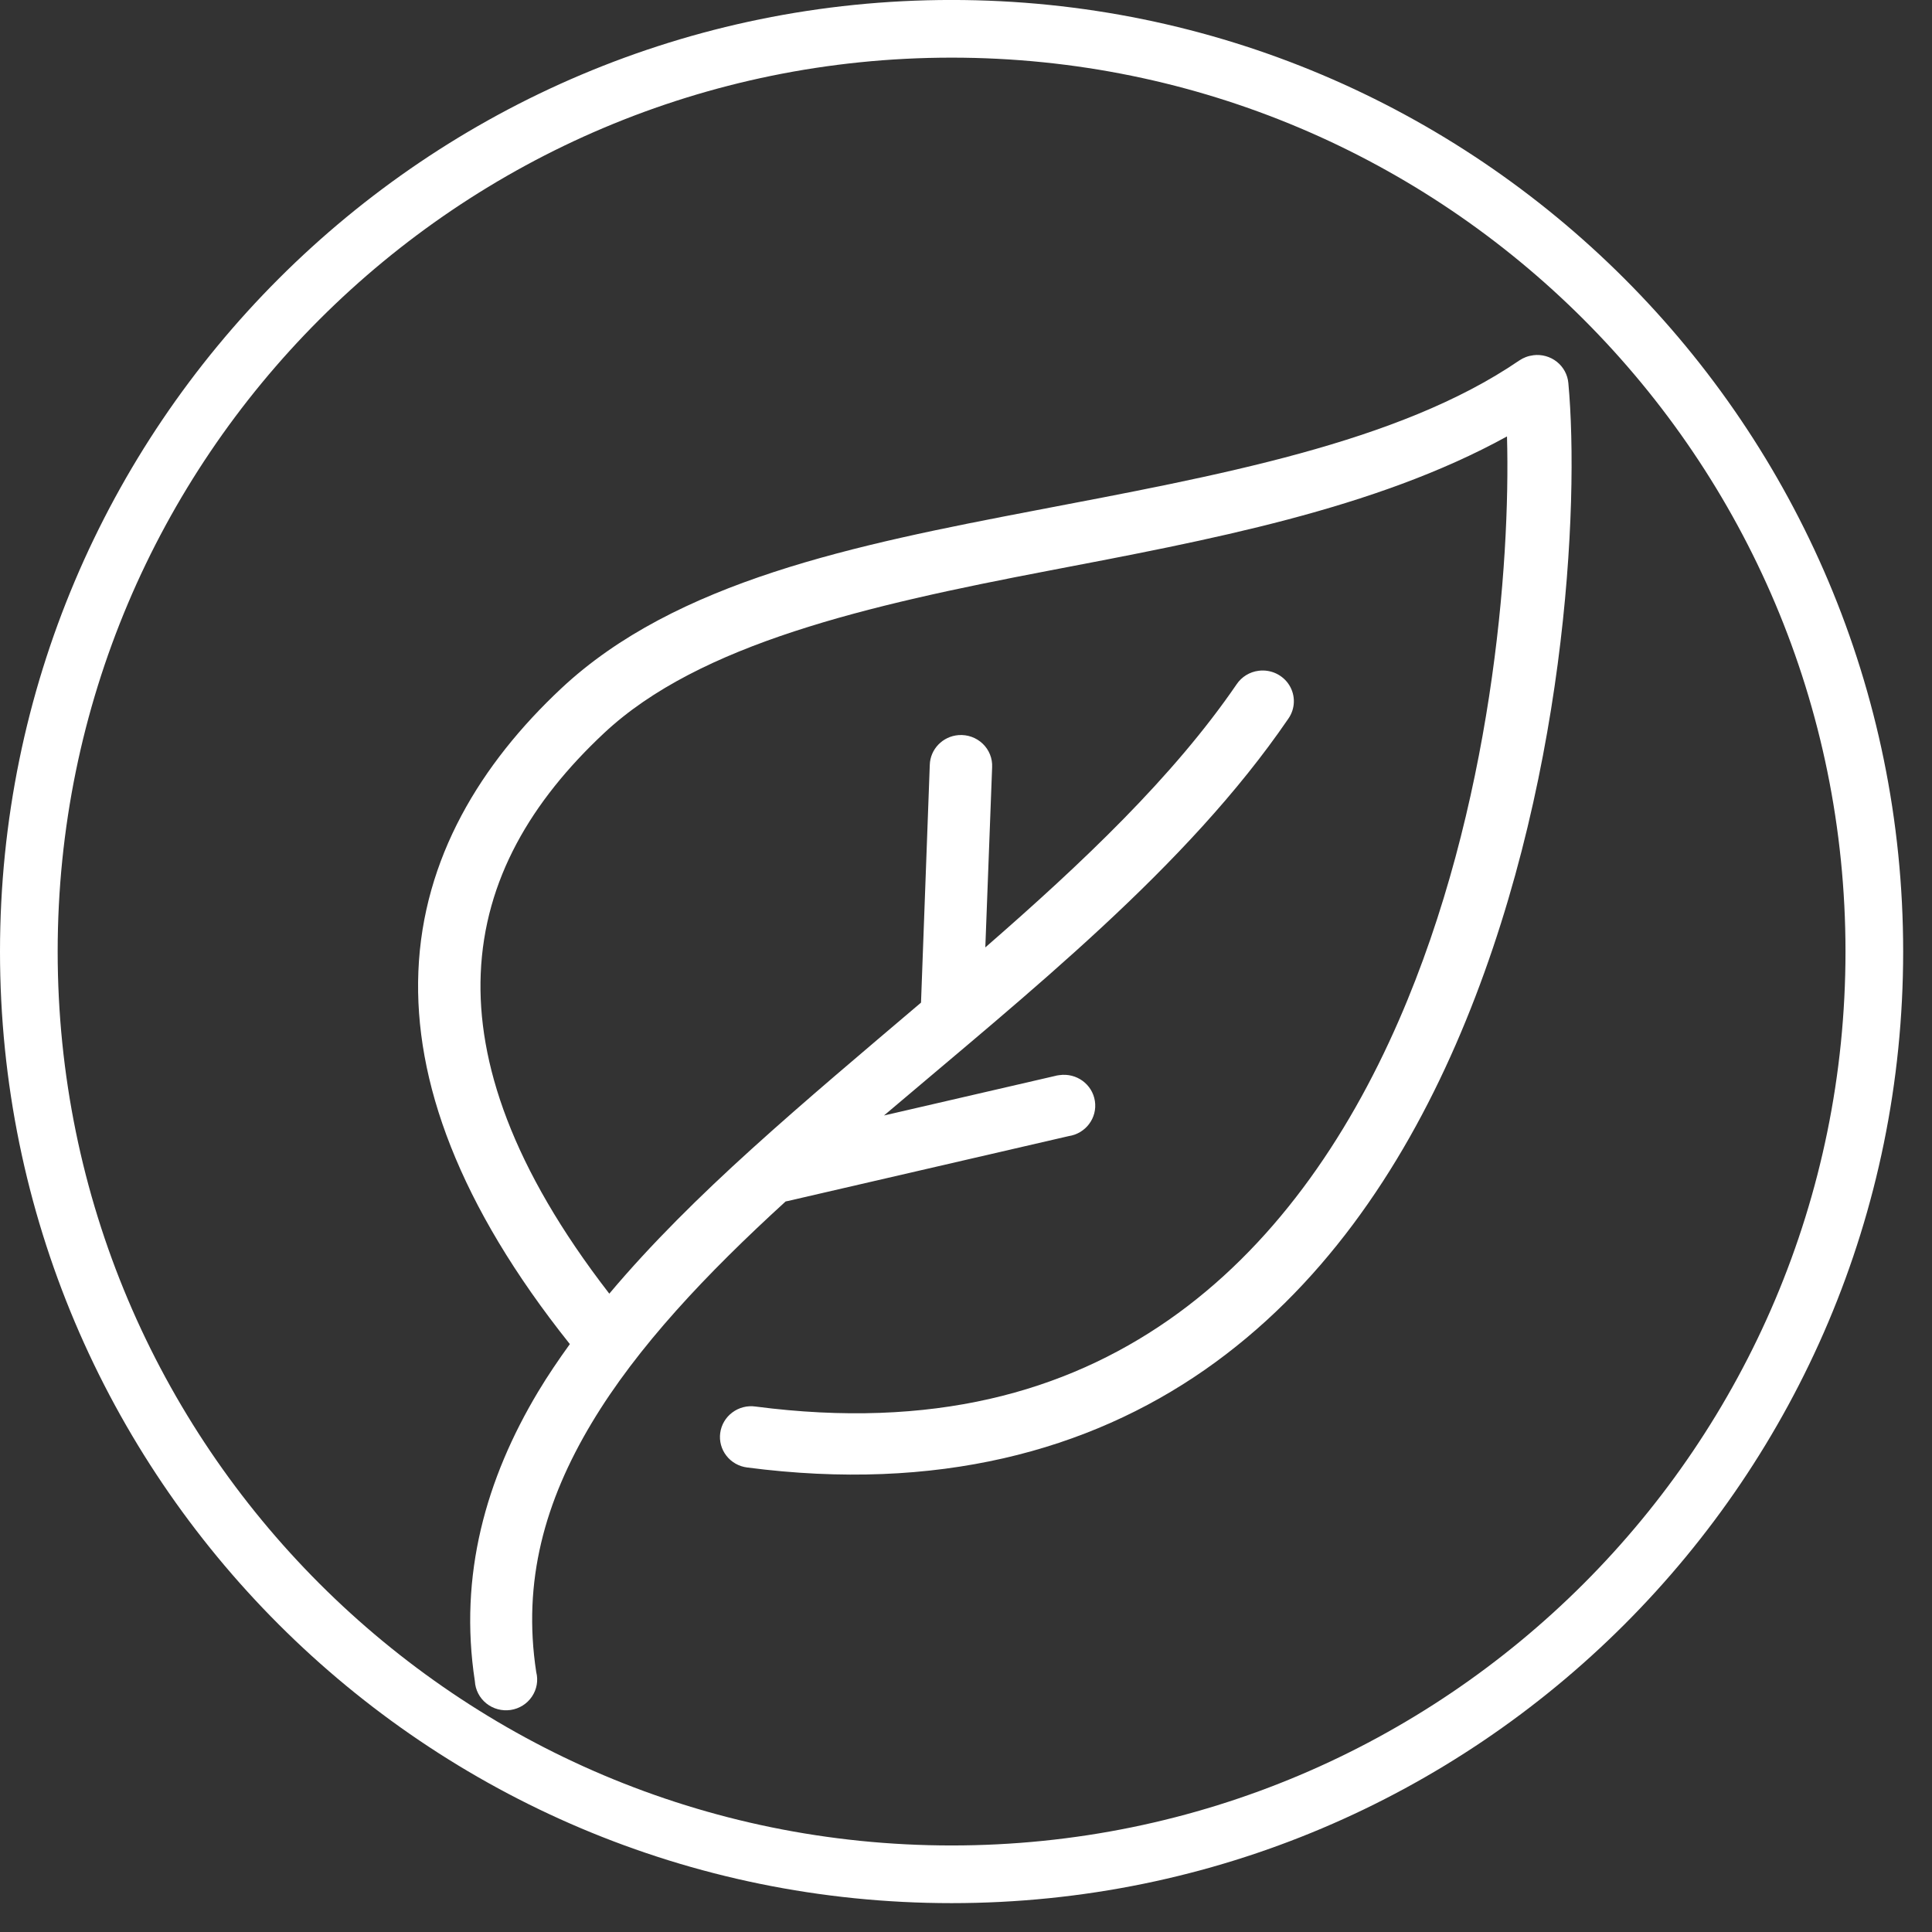
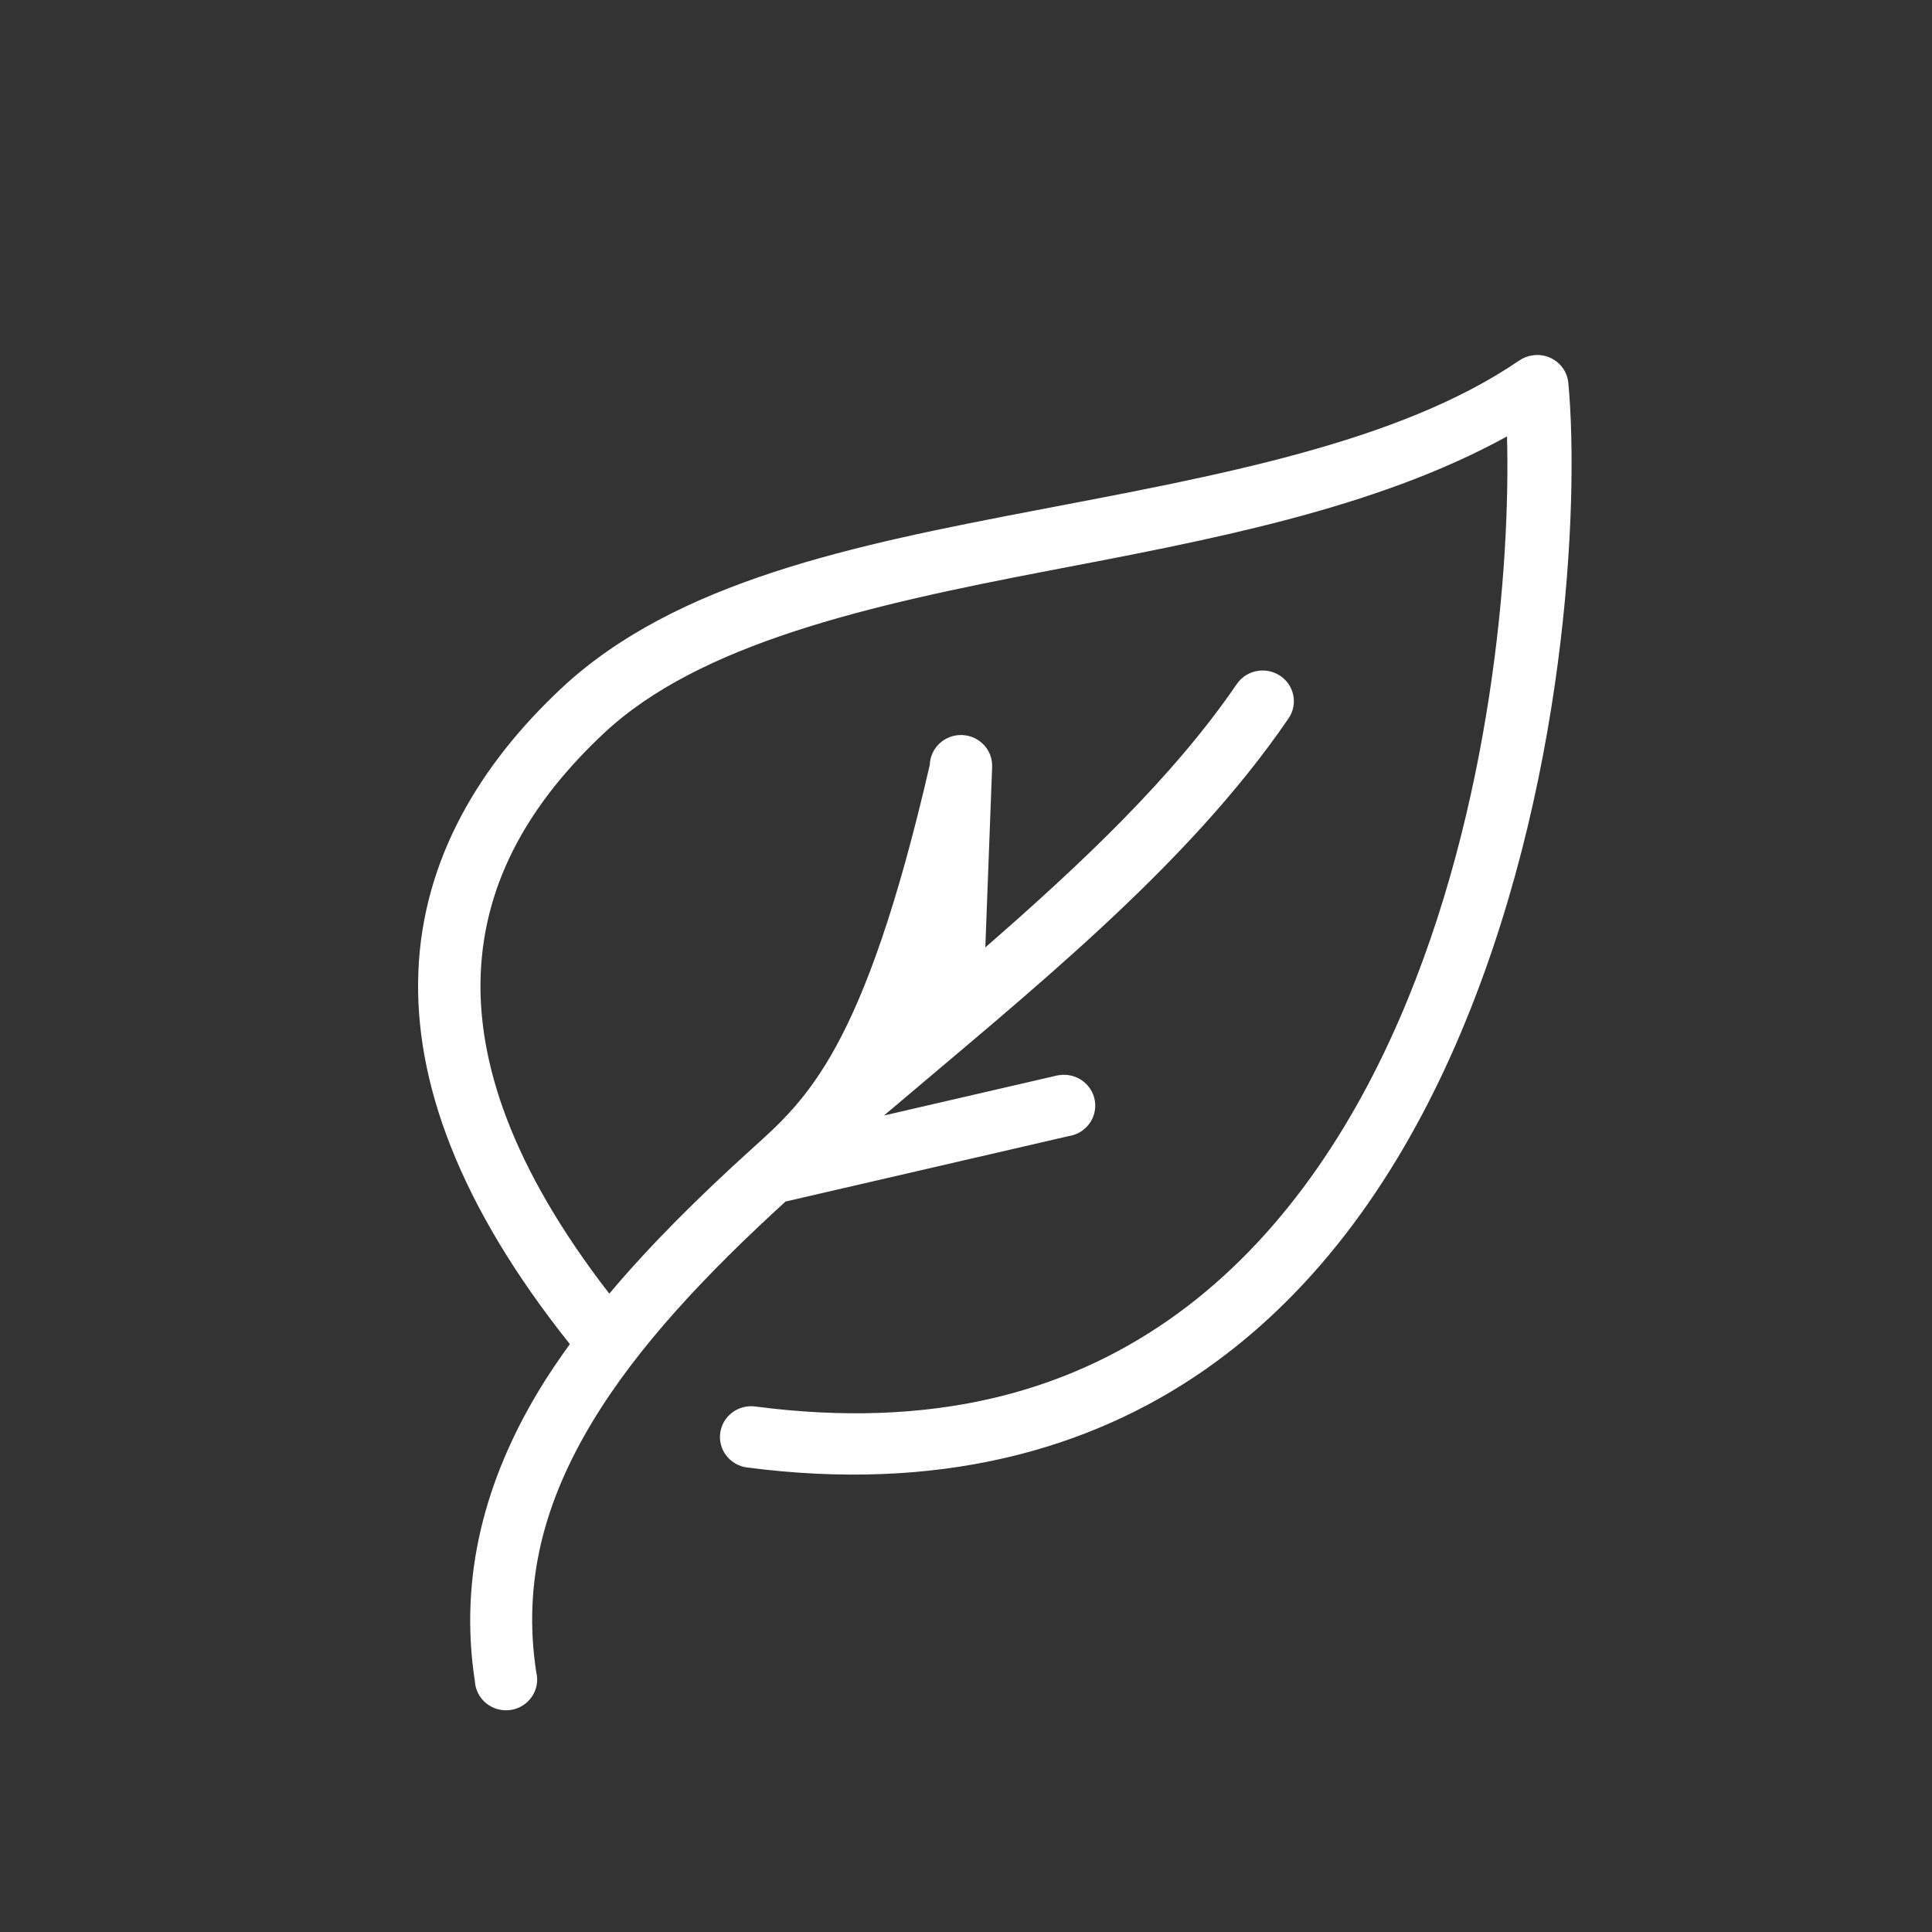
<svg xmlns="http://www.w3.org/2000/svg" width="67px" height="67px">
  <rect width="100%" height="100%" fill="#333333" stroke="none" />
-   <path fill-rule="evenodd" stroke="rgb(255, 255, 255)" stroke-width="2px" stroke-linecap="butt" stroke-linejoin="miter" fill="none" d="M33.000,0.999 C50.673,0.999 65.000,15.326 65.000,32.999 C65.000,50.673 50.673,64.999 33.000,64.999 C15.327,64.999 1.000,50.673 1.000,32.999 C1.000,15.326 15.327,0.999 33.000,0.999 Z" />
-   <path fill-rule="evenodd" fill="rgb(255, 255, 255)" d="M53.173,12.320 C52.997,12.341 52.829,12.404 52.683,12.504 C48.491,15.370 42.166,16.503 35.910,17.700 C29.654,18.897 23.438,20.148 19.458,23.879 C16.675,26.488 14.668,29.754 14.509,33.688 C14.355,37.481 15.910,41.783 19.762,46.612 C19.371,47.154 19.001,47.699 18.664,48.260 C16.853,51.283 15.904,54.626 16.468,58.303 C16.485,58.603 16.629,58.882 16.865,59.072 C17.101,59.262 17.407,59.344 17.709,59.300 C18.010,59.255 18.279,59.087 18.447,58.836 C18.616,58.587 18.671,58.278 18.596,57.986 C18.114,54.840 18.892,52.062 20.522,49.343 C22.100,46.710 24.495,44.175 27.245,41.665 C27.273,41.660 27.301,41.655 27.329,41.648 L37.058,39.400 C37.651,39.313 38.059,38.768 37.970,38.184 C37.882,37.600 37.330,37.198 36.737,37.285 C36.680,37.291 36.624,37.302 36.568,37.318 L30.656,38.684 C35.681,34.417 41.156,30.077 44.676,24.927 C44.921,24.580 44.935,24.124 44.712,23.763 C44.489,23.403 44.070,23.206 43.646,23.262 C43.336,23.301 43.059,23.472 42.886,23.729 C40.692,26.936 37.538,29.923 34.170,32.855 L34.406,26.609 C34.422,26.303 34.303,26.005 34.080,25.792 C33.857,25.578 33.551,25.469 33.241,25.493 C32.690,25.536 32.260,25.981 32.244,26.526 L31.940,34.770 C29.953,36.459 27.951,38.140 26.062,39.850 C24.270,41.472 22.585,43.134 21.130,44.863 C17.746,40.489 16.547,36.828 16.671,33.771 C16.803,30.498 18.431,27.782 20.944,25.427 C24.258,22.321 30.104,20.990 36.332,19.798 C41.897,18.733 47.663,17.666 52.261,15.135 C52.387,19.553 51.734,27.992 48.511,35.386 C46.703,39.535 44.111,43.281 40.522,45.779 C36.932,48.276 32.335,49.576 26.198,48.777 C25.913,48.737 25.624,48.812 25.395,48.984 C25.165,49.156 25.015,49.410 24.977,49.692 C24.938,49.973 25.016,50.259 25.191,50.483 C25.366,50.709 25.625,50.855 25.911,50.891 C32.499,51.749 37.750,50.308 41.771,47.511 C45.792,44.714 48.571,40.615 50.487,36.219 C54.319,27.428 54.777,17.467 54.389,13.285 C54.364,12.996 54.220,12.729 53.990,12.546 C53.760,12.364 53.465,12.282 53.173,12.319 L53.173,12.320 Z" />
+   <path fill-rule="evenodd" fill="rgb(255, 255, 255)" d="M53.173,12.320 C52.997,12.341 52.829,12.404 52.683,12.504 C48.491,15.370 42.166,16.503 35.910,17.700 C29.654,18.897 23.438,20.148 19.458,23.879 C16.675,26.488 14.668,29.754 14.509,33.688 C14.355,37.481 15.910,41.783 19.762,46.612 C19.371,47.154 19.001,47.699 18.664,48.260 C16.853,51.283 15.904,54.626 16.468,58.303 C16.485,58.603 16.629,58.882 16.865,59.072 C17.101,59.262 17.407,59.344 17.709,59.300 C18.010,59.255 18.279,59.087 18.447,58.836 C18.616,58.587 18.671,58.278 18.596,57.986 C18.114,54.840 18.892,52.062 20.522,49.343 C22.100,46.710 24.495,44.175 27.245,41.665 C27.273,41.660 27.301,41.655 27.329,41.648 L37.058,39.400 C37.651,39.313 38.059,38.768 37.970,38.184 C37.882,37.600 37.330,37.198 36.737,37.285 C36.680,37.291 36.624,37.302 36.568,37.318 L30.656,38.684 C35.681,34.417 41.156,30.077 44.676,24.927 C44.921,24.580 44.935,24.124 44.712,23.763 C44.489,23.403 44.070,23.206 43.646,23.262 C43.336,23.301 43.059,23.472 42.886,23.729 C40.692,26.936 37.538,29.923 34.170,32.855 L34.406,26.609 C34.422,26.303 34.303,26.005 34.080,25.792 C33.857,25.578 33.551,25.469 33.241,25.493 C32.690,25.536 32.260,25.981 32.244,26.526 C29.953,36.459 27.951,38.140 26.062,39.850 C24.270,41.472 22.585,43.134 21.130,44.863 C17.746,40.489 16.547,36.828 16.671,33.771 C16.803,30.498 18.431,27.782 20.944,25.427 C24.258,22.321 30.104,20.990 36.332,19.798 C41.897,18.733 47.663,17.666 52.261,15.135 C52.387,19.553 51.734,27.992 48.511,35.386 C46.703,39.535 44.111,43.281 40.522,45.779 C36.932,48.276 32.335,49.576 26.198,48.777 C25.913,48.737 25.624,48.812 25.395,48.984 C25.165,49.156 25.015,49.410 24.977,49.692 C24.938,49.973 25.016,50.259 25.191,50.483 C25.366,50.709 25.625,50.855 25.911,50.891 C32.499,51.749 37.750,50.308 41.771,47.511 C45.792,44.714 48.571,40.615 50.487,36.219 C54.319,27.428 54.777,17.467 54.389,13.285 C54.364,12.996 54.220,12.729 53.990,12.546 C53.760,12.364 53.465,12.282 53.173,12.319 L53.173,12.320 Z" />
</svg>